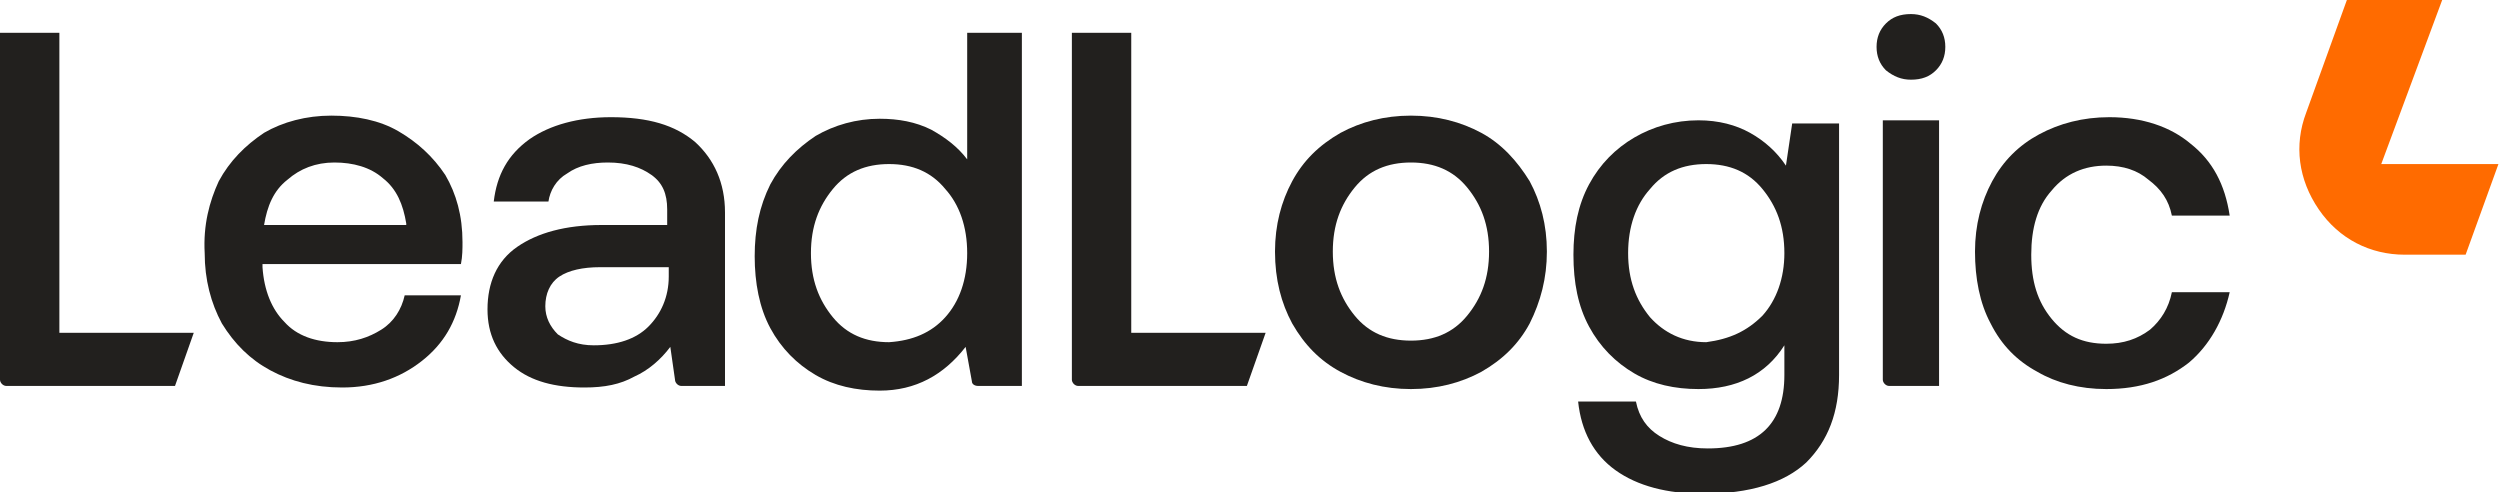
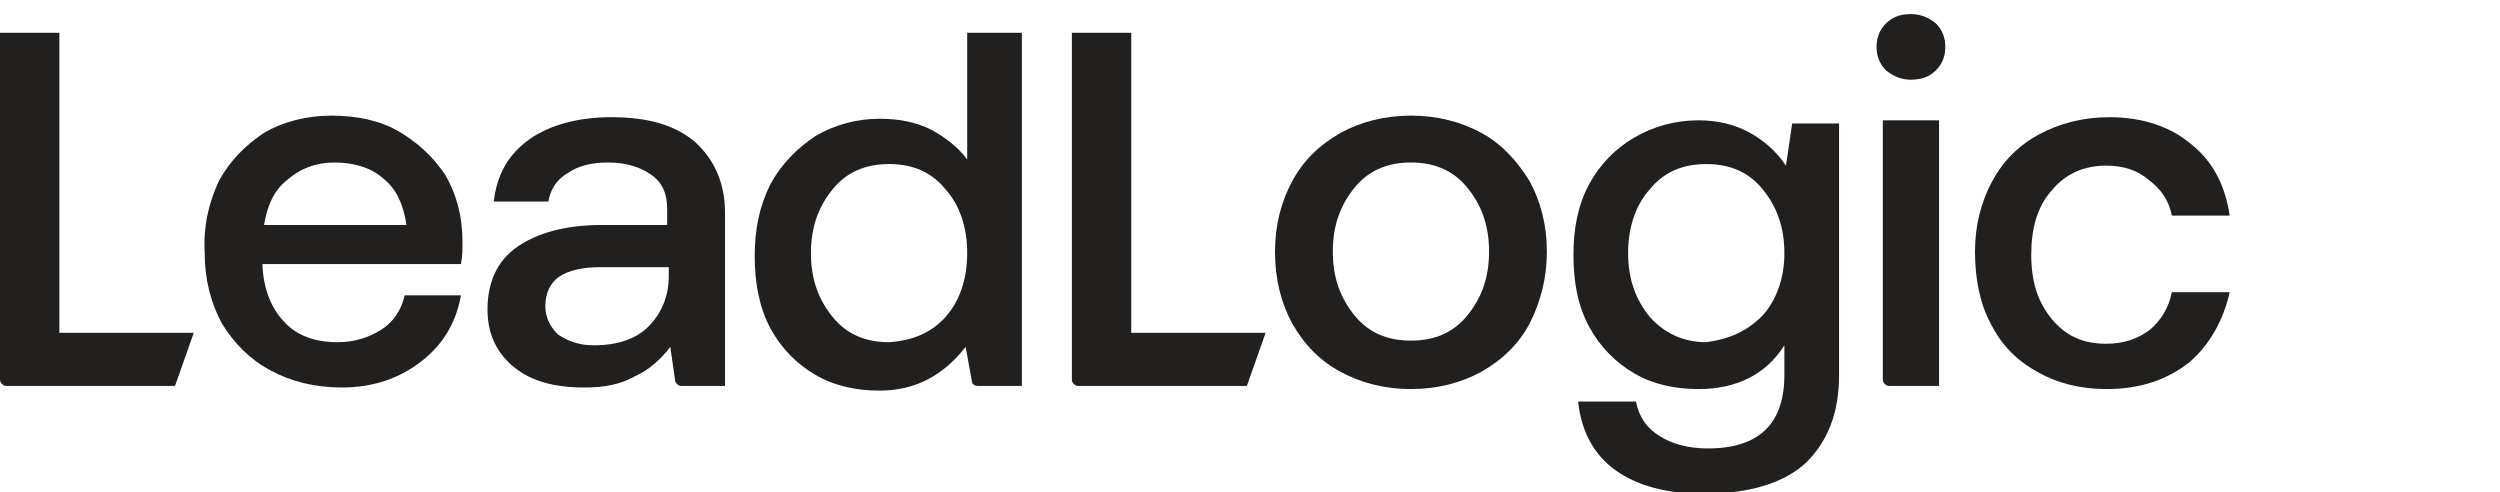
<svg xmlns="http://www.w3.org/2000/svg" version="1.1" id="Layer_1" x="0px" y="0px" viewBox="0 0 160 31.5" style="enable-background:new 0 0 160 31.5;" xml:space="preserve">
  <style type="text/css">
	.st0{fill:#22201E;}
	.st1{fill:#FF6B00;}
</style>
  <path class="st0" d="M12.4,21.3H3.8V2.1H0v22.2c0,0.2,0.2,0.4,0.4,0.4h10.8L12.4,21.3z" />
  <path class="st0" d="M81,21.3h-8.6V2.1h-3.8v22.2c0,0.2,0.2,0.4,0.4,0.4h10.8L81,21.3z" />
  <path class="st0" d="M14,11.6c0.7-1.3,1.7-2.3,2.9-3.1c1.2-0.7,2.7-1.1,4.3-1.1c1.6,0,3.1,0.3,4.3,1c1.2,0.7,2.2,1.6,3,2.8  c0.7,1.2,1.1,2.6,1.1,4.3c0,0.4,0,0.9-0.1,1.4H16.8v0.2c0.1,1.5,0.6,2.7,1.4,3.5c0.8,0.9,2,1.3,3.4,1.3c1.1,0,2-0.3,2.8-0.8  c0.8-0.5,1.3-1.3,1.5-2.2h3.6c-0.3,1.7-1.1,3.1-2.5,4.2c-1.4,1.1-3.1,1.7-5.1,1.7c-1.8,0-3.3-0.4-4.6-1.1c-1.3-0.7-2.3-1.7-3.1-3  c-0.7-1.3-1.1-2.8-1.1-4.5C13,14.4,13.4,12.9,14,11.6z M26,14.3c-0.2-1.2-0.6-2.2-1.5-2.9c-0.8-0.7-1.9-1-3.1-1  c-1.2,0-2.2,0.4-3,1.1c-0.9,0.7-1.3,1.7-1.5,2.9H26L26,14.3z" />
  <path class="st0" d="M44.5,9.1c1.2,1.1,1.9,2.6,1.9,4.5v11.1h-2.8c-0.2,0-0.4-0.2-0.4-0.4l-0.3-2.1c-0.6,0.8-1.4,1.5-2.3,1.9  c-0.9,0.5-1.9,0.7-3.2,0.7c-1.9,0-3.4-0.4-4.5-1.3c-1.1-0.9-1.7-2.1-1.7-3.7c0-1.7,0.6-3.1,1.9-4c1.3-0.9,3.1-1.4,5.4-1.4h4.2v-1  c0-1-0.3-1.7-1-2.2c-0.7-0.5-1.6-0.8-2.8-0.8c-1,0-1.9,0.2-2.6,0.7c-0.7,0.4-1.1,1.1-1.2,1.8h-3.5c0.2-1.7,0.9-3,2.3-4  c1.3-0.9,3.1-1.4,5.2-1.4C41.5,7.5,43.2,8,44.5,9.1z M41.5,20.9c0.8-0.8,1.3-1.9,1.3-3.2v-0.6h-4.4c-1.1,0-2,0.2-2.6,0.6  c-0.6,0.4-0.9,1.1-0.9,1.9c0,0.7,0.3,1.3,0.8,1.8c0.6,0.4,1.3,0.7,2.3,0.7C39.5,22.1,40.7,21.7,41.5,20.9L41.5,20.9z" />
  <path class="st0" d="M65.4,2.1v22.6h-2.8c-0.2,0-0.4-0.1-0.4-0.3l-0.4-2.2c-1.4,1.8-3.2,2.8-5.5,2.8c-1.5,0-2.9-0.3-4.1-1  c-1.2-0.7-2.2-1.7-2.9-3c-0.7-1.3-1-2.9-1-4.6c0-1.7,0.3-3.2,1-4.6c0.7-1.3,1.7-2.3,2.9-3.1c1.2-0.7,2.6-1.1,4.1-1.1  c1.2,0,2.3,0.2,3.3,0.7c0.9,0.5,1.7,1.1,2.3,1.9V2.1H65.4z M60.5,20.3c0.9-1,1.4-2.4,1.4-4.1c0-1.7-0.5-3.1-1.4-4.1  c-0.9-1.1-2.1-1.6-3.6-1.6c-1.5,0-2.7,0.5-3.6,1.6c-0.9,1.1-1.4,2.4-1.4,4.1c0,1.7,0.5,3,1.4,4.1c0.9,1.1,2.1,1.6,3.6,1.6  C58.4,21.8,59.6,21.3,60.5,20.3z" />
  <path class="st0" d="M85.8,23.8c-1.3-0.7-2.3-1.7-3.1-3.1c-0.7-1.3-1.1-2.8-1.1-4.6c0-1.7,0.4-3.2,1.1-4.5c0.7-1.3,1.7-2.3,3.1-3.1  c1.3-0.7,2.8-1.1,4.5-1.1c1.7,0,3.2,0.4,4.5,1.1c1.3,0.7,2.3,1.8,3.1,3.1c0.7,1.3,1.1,2.8,1.1,4.5c0,1.7-0.4,3.2-1.1,4.6  c-0.7,1.3-1.7,2.3-3.1,3.1c-1.3,0.7-2.8,1.1-4.5,1.1C88.6,24.9,87.1,24.5,85.8,23.8z M93.9,20.2c0.9-1.1,1.4-2.4,1.4-4.1  c0-1.7-0.5-3-1.4-4.1c-0.9-1.1-2.1-1.6-3.6-1.6c-1.5,0-2.7,0.5-3.6,1.6c-0.9,1.1-1.4,2.4-1.4,4.1c0,1.7,0.5,3,1.4,4.1  c0.9,1.1,2.1,1.6,3.6,1.6C91.8,21.8,93,21.3,93.9,20.2z" />
  <path class="st0" d="M117.7,7.7V24c0,2.4-0.7,4.2-2.1,5.6c-1.4,1.3-3.6,2-6.6,2c-2.3,0-4.2-0.5-5.6-1.5c-1.4-1-2.2-2.5-2.4-4.4h3.7  c0.2,1,0.7,1.7,1.5,2.2c0.8,0.5,1.8,0.8,3.1,0.8c3.3,0,4.9-1.6,4.9-4.7v-1.9c-1.2,1.9-3.1,2.8-5.5,2.8c-1.5,0-2.9-0.3-4.1-1  c-1.2-0.7-2.2-1.7-2.9-3c-0.7-1.3-1-2.8-1-4.6c0-1.7,0.3-3.2,1-4.5c0.7-1.3,1.7-2.3,2.9-3c1.2-0.7,2.6-1.1,4.1-1.1  c1.3,0,2.4,0.3,3.3,0.8c0.9,0.5,1.7,1.2,2.3,2.1l0.4-2.7H117.7z M112.8,20.2c0.9-1,1.4-2.4,1.4-4c0-1.7-0.5-3-1.4-4.1  c-0.9-1.1-2.1-1.6-3.6-1.6c-1.5,0-2.7,0.5-3.6,1.6c-0.9,1-1.4,2.4-1.4,4.1c0,1.7,0.5,3,1.4,4.1c0.9,1,2.1,1.6,3.6,1.6  C110.7,21.7,111.8,21.2,112.8,20.2z" />
  <path class="st0" d="M123.9,1.5c0.4,0.4,0.6,0.9,0.6,1.5c0,0.6-0.2,1.1-0.6,1.5c-0.4,0.4-0.9,0.6-1.6,0.6c-0.6,0-1.1-0.2-1.6-0.6  c-0.4-0.4-0.6-0.9-0.6-1.5c0-0.6,0.2-1.1,0.6-1.5c0.4-0.4,0.9-0.6,1.6-0.6C122.9,0.9,123.4,1.1,123.9,1.5z M120.5,7.7h3.6v17h-3.2  c-0.2,0-0.4-0.2-0.4-0.4V7.7z" />
  <path class="st0" d="M140.1,23.2c-1.4,1.1-3.1,1.7-5.3,1.7c-1.7,0-3.2-0.4-4.4-1.1c-1.3-0.7-2.3-1.7-3-3.1c-0.7-1.3-1-2.9-1-4.6  s0.4-3.2,1.1-4.5c0.7-1.3,1.7-2.3,3-3c1.3-0.7,2.8-1.1,4.5-1.1c2.1,0,3.9,0.6,5.2,1.7c1.4,1.1,2.2,2.6,2.5,4.6h-3.7  c-0.2-1-0.7-1.7-1.5-2.3c-0.7-0.6-1.6-0.9-2.7-0.9c-1.4,0-2.6,0.5-3.5,1.6c-0.9,1-1.3,2.4-1.3,4.1c0,1.7,0.4,3,1.3,4.1  c0.9,1.1,2,1.6,3.5,1.6c1.1,0,2-0.3,2.8-0.9c0.7-0.6,1.2-1.4,1.4-2.4h3.7C142.3,20.5,141.4,22.1,140.1,23.2L140.1,23.2z" />
-   <path class="st1" d="M156.3,0h-6.1l-2.6,7.2c-0.8,2.1-0.5,4.3,0.8,6.2s3.3,2.9,5.5,2.9h3.9l2.1-5.8h-7.5L156.3,0z" />
</svg>